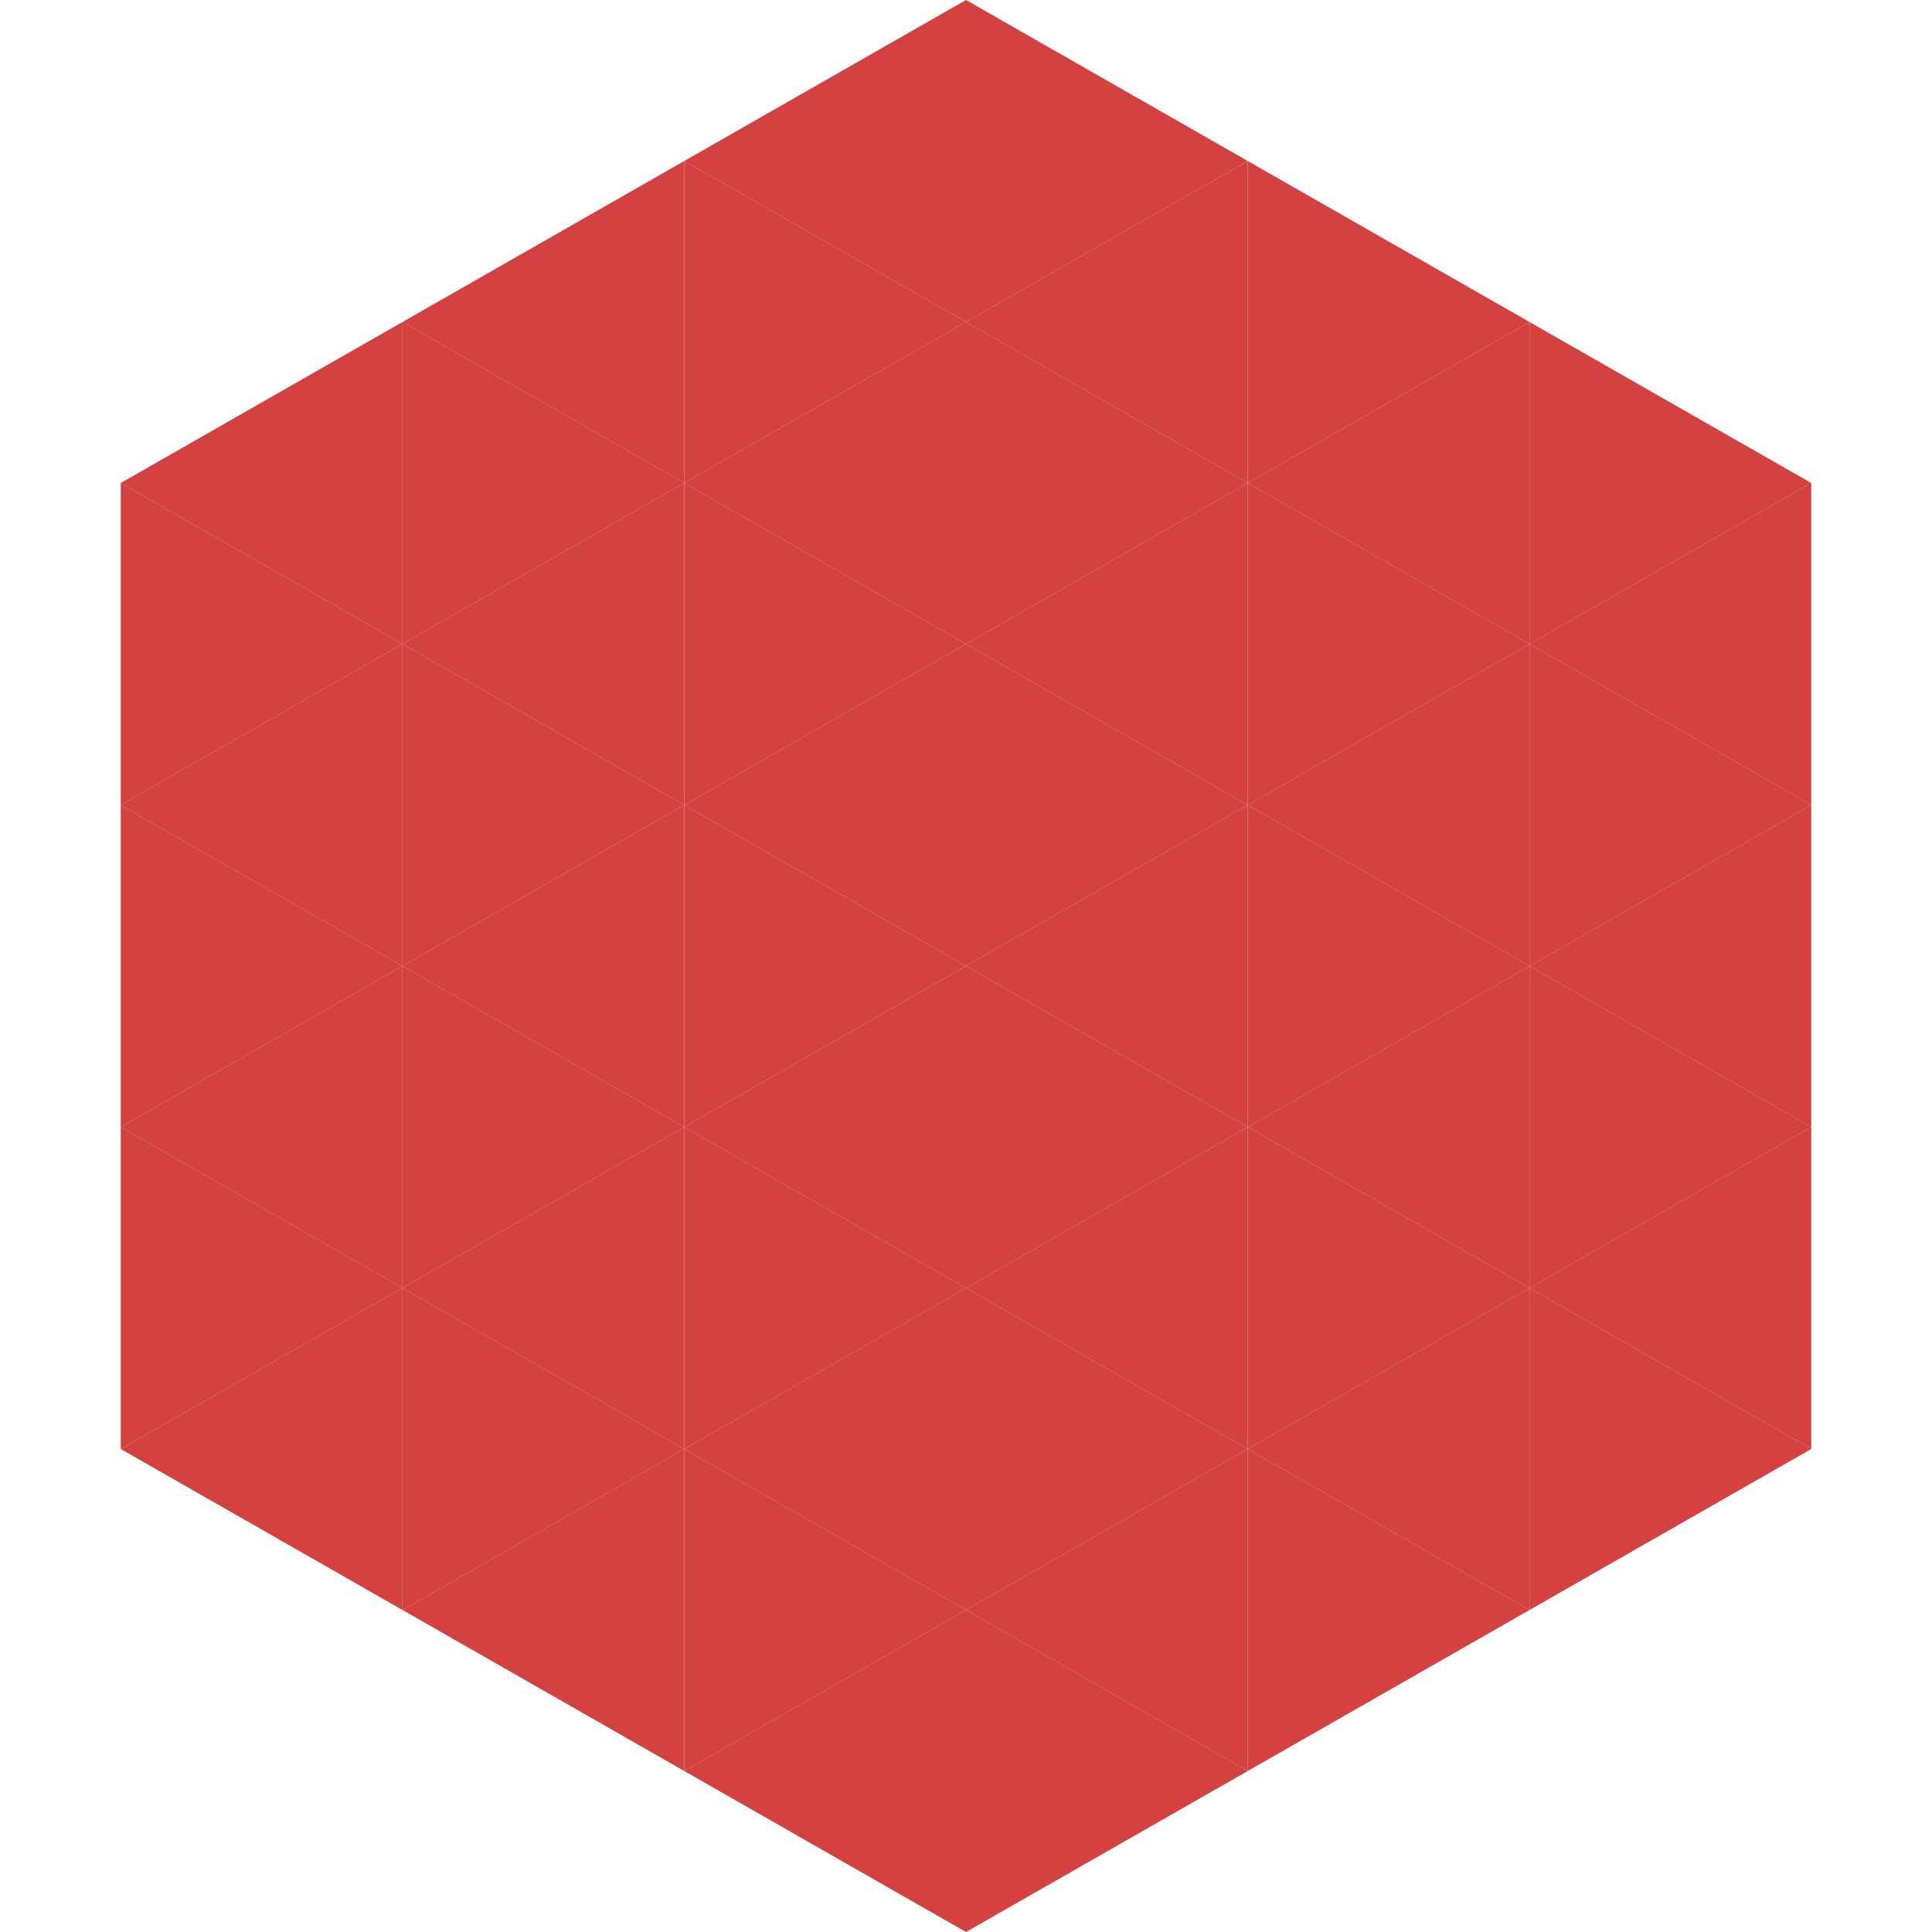
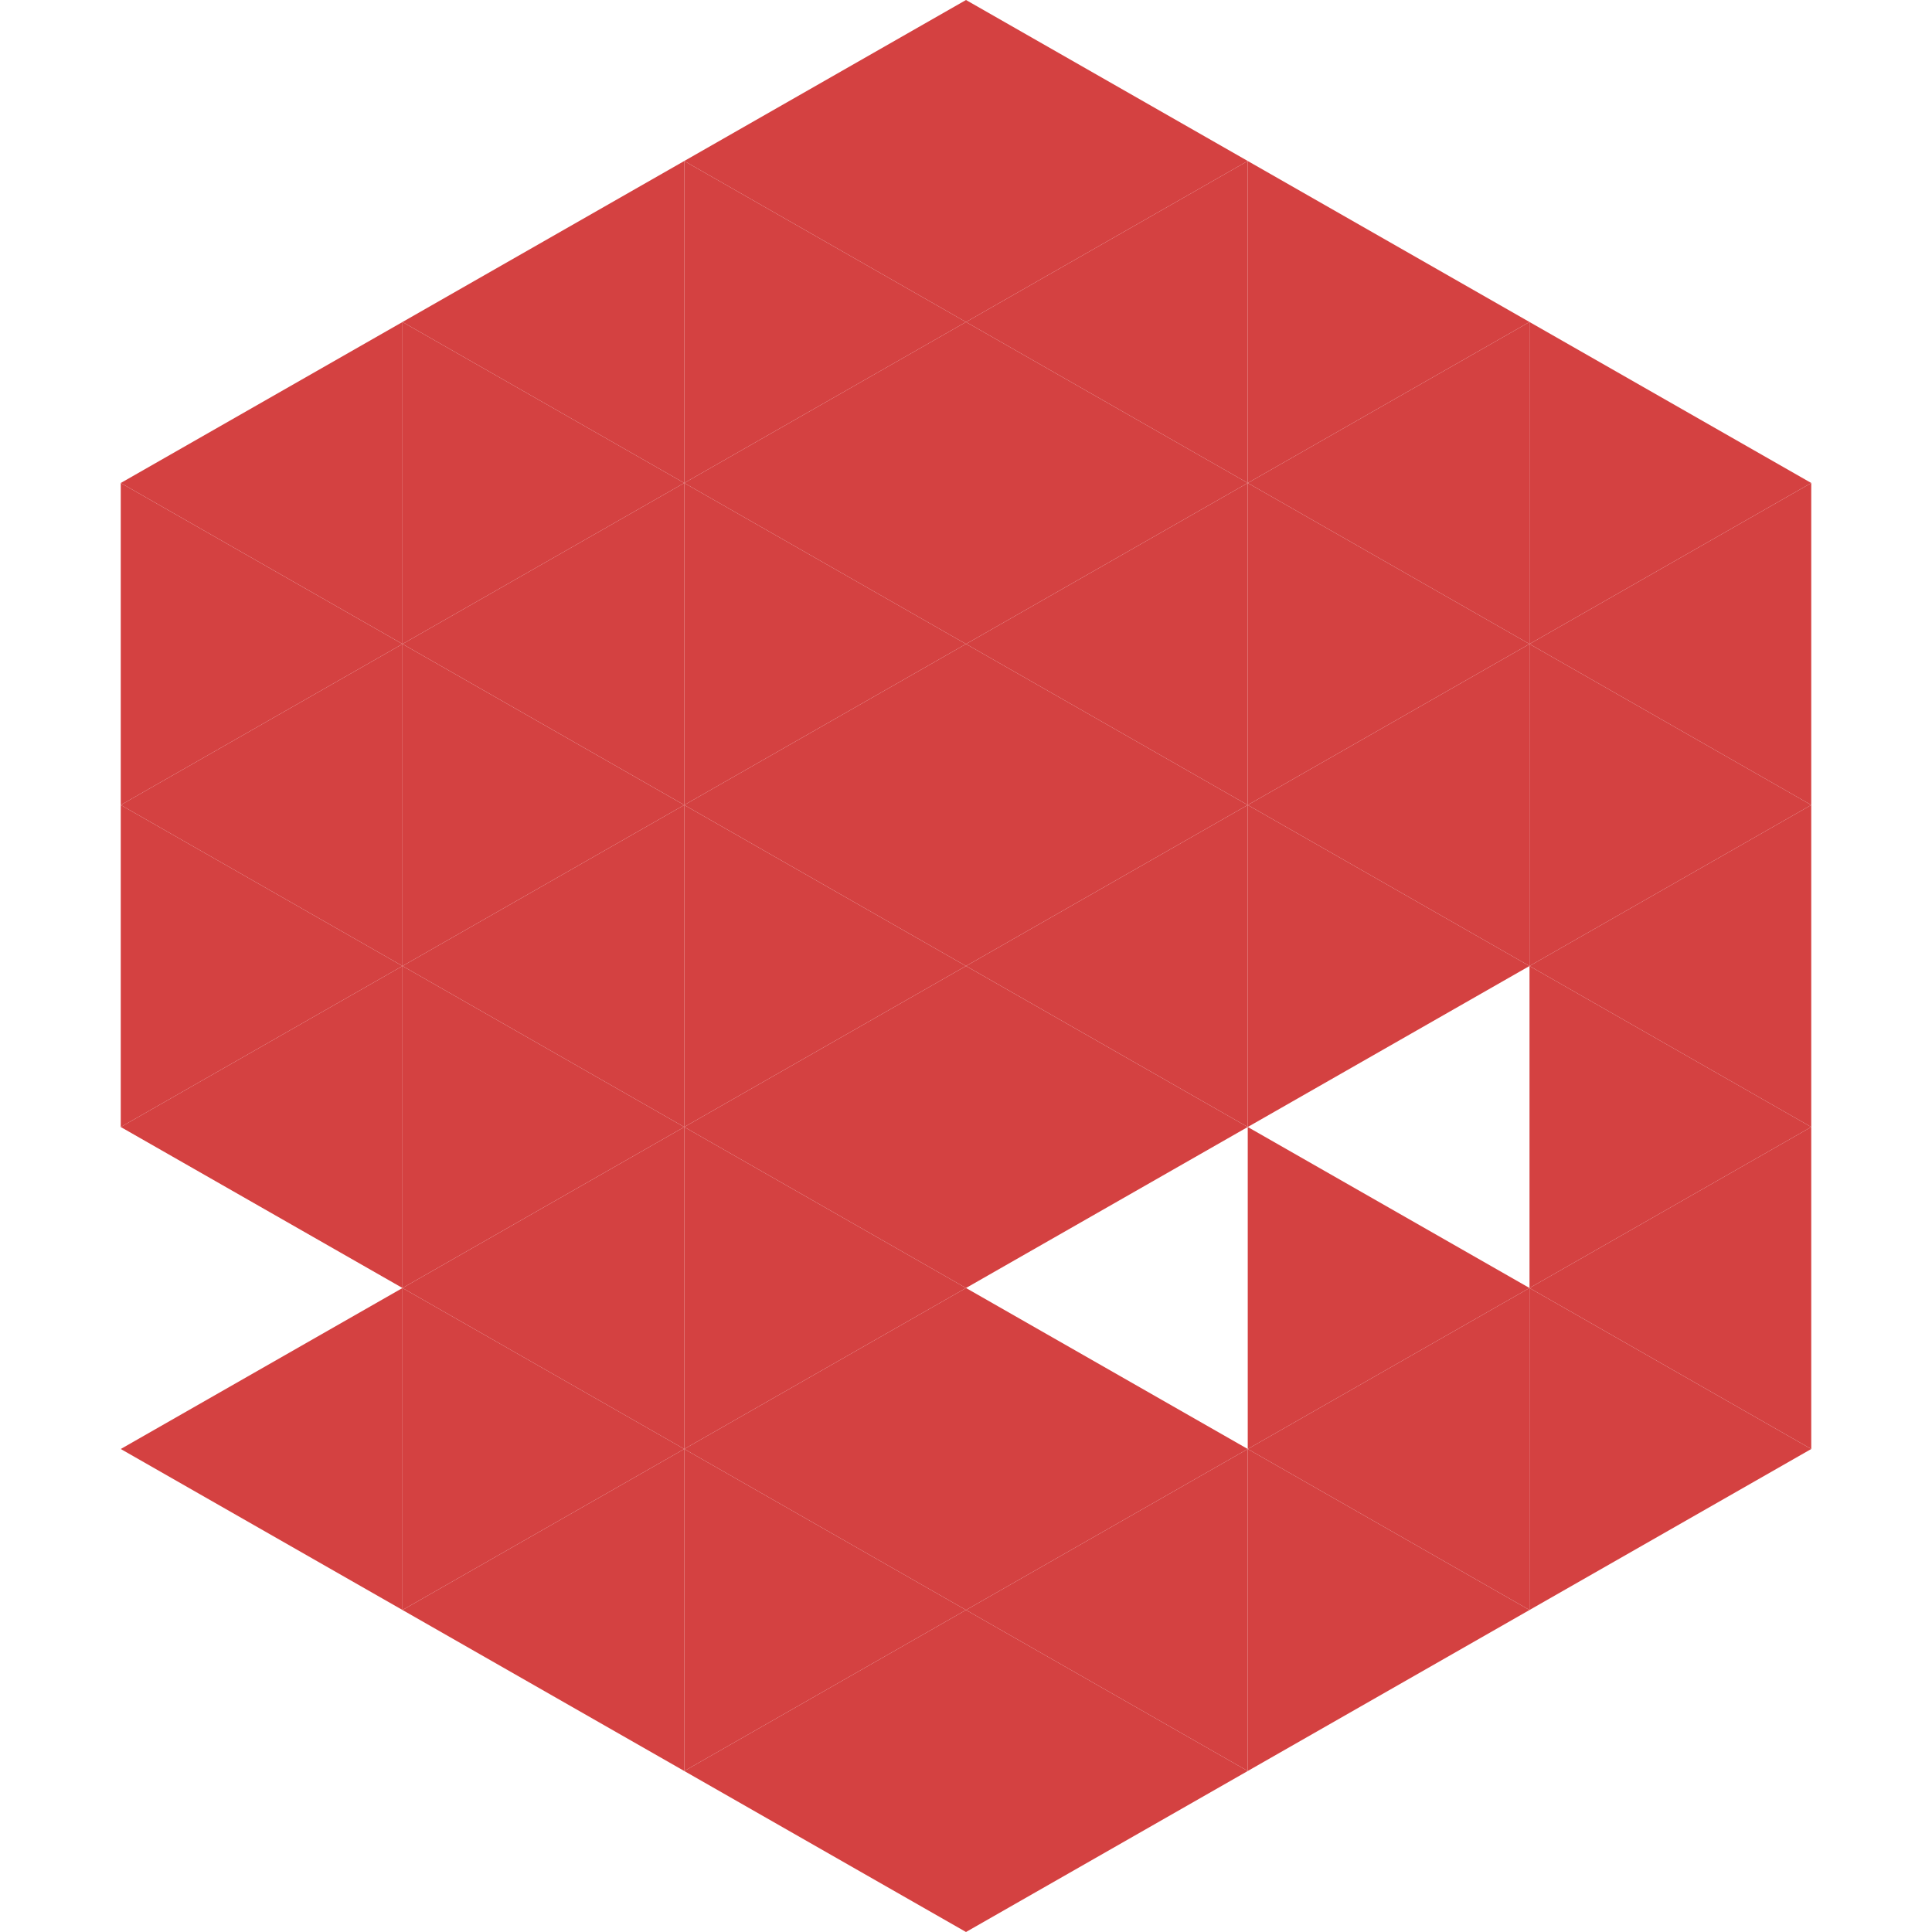
<svg xmlns="http://www.w3.org/2000/svg" width="240" height="240">
  <polygon points="50,40 15,60 50,80" style="fill:rgb(212,65,65)" />
  <polygon points="190,40 225,60 190,80" style="fill:rgb(212,65,65)" />
  <polygon points="15,60 50,80 15,100" style="fill:rgb(212,65,65)" />
  <polygon points="225,60 190,80 225,100" style="fill:rgb(212,65,65)" />
  <polygon points="50,80 15,100 50,120" style="fill:rgb(212,65,65)" />
  <polygon points="190,80 225,100 190,120" style="fill:rgb(212,65,65)" />
  <polygon points="15,100 50,120 15,140" style="fill:rgb(212,65,65)" />
  <polygon points="225,100 190,120 225,140" style="fill:rgb(212,65,65)" />
  <polygon points="50,120 15,140 50,160" style="fill:rgb(212,65,65)" />
  <polygon points="190,120 225,140 190,160" style="fill:rgb(212,65,65)" />
-   <polygon points="15,140 50,160 15,180" style="fill:rgb(212,65,65)" />
  <polygon points="225,140 190,160 225,180" style="fill:rgb(212,65,65)" />
  <polygon points="50,160 15,180 50,200" style="fill:rgb(212,65,65)" />
  <polygon points="190,160 225,180 190,200" style="fill:rgb(212,65,65)" />
  <polygon points="15,180 50,200 15,220" style="fill:rgb(255,255,255); fill-opacity:0" />
  <polygon points="225,180 190,200 225,220" style="fill:rgb(255,255,255); fill-opacity:0" />
  <polygon points="50,0 85,20 50,40" style="fill:rgb(255,255,255); fill-opacity:0" />
  <polygon points="190,0 155,20 190,40" style="fill:rgb(255,255,255); fill-opacity:0" />
  <polygon points="85,20 50,40 85,60" style="fill:rgb(212,65,65)" />
  <polygon points="155,20 190,40 155,60" style="fill:rgb(212,65,65)" />
  <polygon points="50,40 85,60 50,80" style="fill:rgb(212,65,65)" />
  <polygon points="190,40 155,60 190,80" style="fill:rgb(212,65,65)" />
  <polygon points="85,60 50,80 85,100" style="fill:rgb(212,65,65)" />
  <polygon points="155,60 190,80 155,100" style="fill:rgb(212,65,65)" />
  <polygon points="50,80 85,100 50,120" style="fill:rgb(212,65,65)" />
  <polygon points="190,80 155,100 190,120" style="fill:rgb(212,65,65)" />
  <polygon points="85,100 50,120 85,140" style="fill:rgb(212,65,65)" />
  <polygon points="155,100 190,120 155,140" style="fill:rgb(212,65,65)" />
  <polygon points="50,120 85,140 50,160" style="fill:rgb(212,65,65)" />
-   <polygon points="190,120 155,140 190,160" style="fill:rgb(212,65,65)" />
  <polygon points="85,140 50,160 85,180" style="fill:rgb(212,65,65)" />
  <polygon points="155,140 190,160 155,180" style="fill:rgb(212,65,65)" />
  <polygon points="50,160 85,180 50,200" style="fill:rgb(212,65,65)" />
  <polygon points="190,160 155,180 190,200" style="fill:rgb(212,65,65)" />
  <polygon points="85,180 50,200 85,220" style="fill:rgb(212,65,65)" />
  <polygon points="155,180 190,200 155,220" style="fill:rgb(212,65,65)" />
  <polygon points="120,0 85,20 120,40" style="fill:rgb(212,65,65)" />
  <polygon points="120,0 155,20 120,40" style="fill:rgb(212,65,65)" />
  <polygon points="85,20 120,40 85,60" style="fill:rgb(212,65,65)" />
  <polygon points="155,20 120,40 155,60" style="fill:rgb(212,65,65)" />
  <polygon points="120,40 85,60 120,80" style="fill:rgb(212,65,65)" />
  <polygon points="120,40 155,60 120,80" style="fill:rgb(212,65,65)" />
  <polygon points="85,60 120,80 85,100" style="fill:rgb(212,65,65)" />
  <polygon points="155,60 120,80 155,100" style="fill:rgb(212,65,65)" />
  <polygon points="120,80 85,100 120,120" style="fill:rgb(212,65,65)" />
  <polygon points="120,80 155,100 120,120" style="fill:rgb(212,65,65)" />
  <polygon points="85,100 120,120 85,140" style="fill:rgb(212,65,65)" />
  <polygon points="155,100 120,120 155,140" style="fill:rgb(212,65,65)" />
  <polygon points="120,120 85,140 120,160" style="fill:rgb(212,65,65)" />
  <polygon points="120,120 155,140 120,160" style="fill:rgb(212,65,65)" />
  <polygon points="85,140 120,160 85,180" style="fill:rgb(212,65,65)" />
-   <polygon points="155,140 120,160 155,180" style="fill:rgb(212,65,65)" />
  <polygon points="120,160 85,180 120,200" style="fill:rgb(212,65,65)" />
  <polygon points="120,160 155,180 120,200" style="fill:rgb(212,65,65)" />
  <polygon points="85,180 120,200 85,220" style="fill:rgb(212,65,65)" />
  <polygon points="155,180 120,200 155,220" style="fill:rgb(212,65,65)" />
  <polygon points="120,200 85,220 120,240" style="fill:rgb(212,65,65)" />
  <polygon points="120,200 155,220 120,240" style="fill:rgb(212,65,65)" />
  <polygon points="85,220 120,240 85,260" style="fill:rgb(255,255,255); fill-opacity:0" />
  <polygon points="155,220 120,240 155,260" style="fill:rgb(255,255,255); fill-opacity:0" />
</svg>